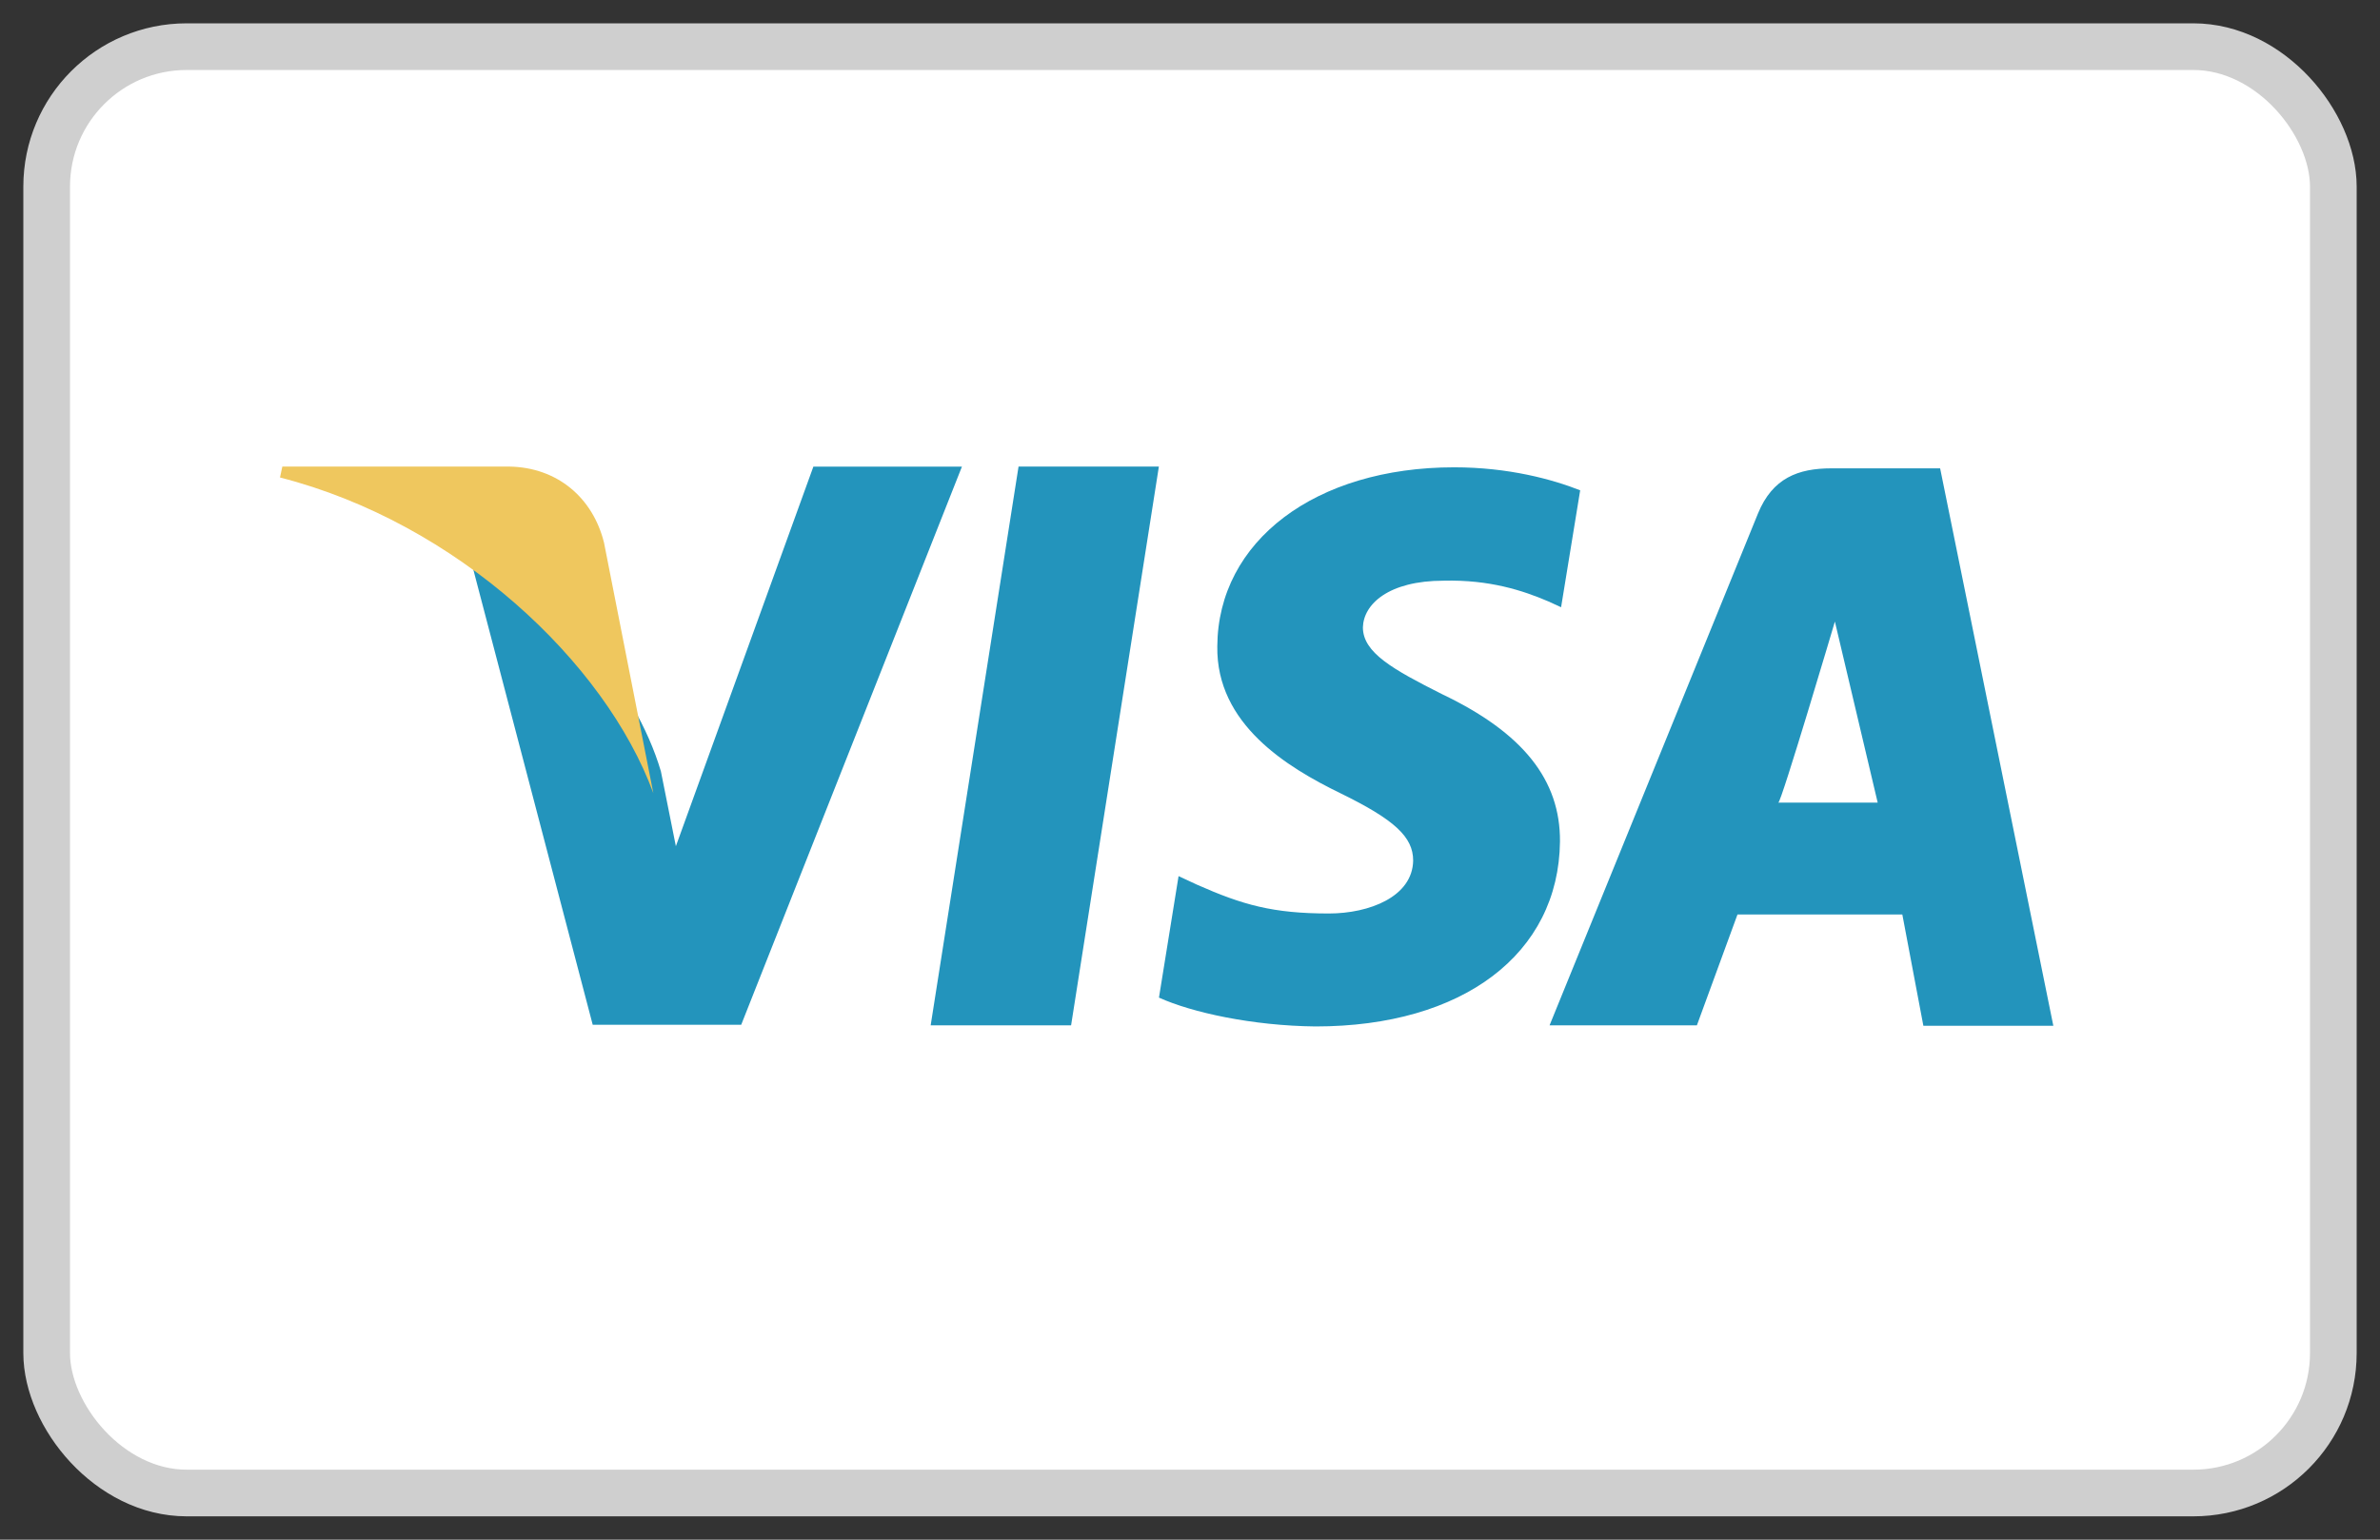
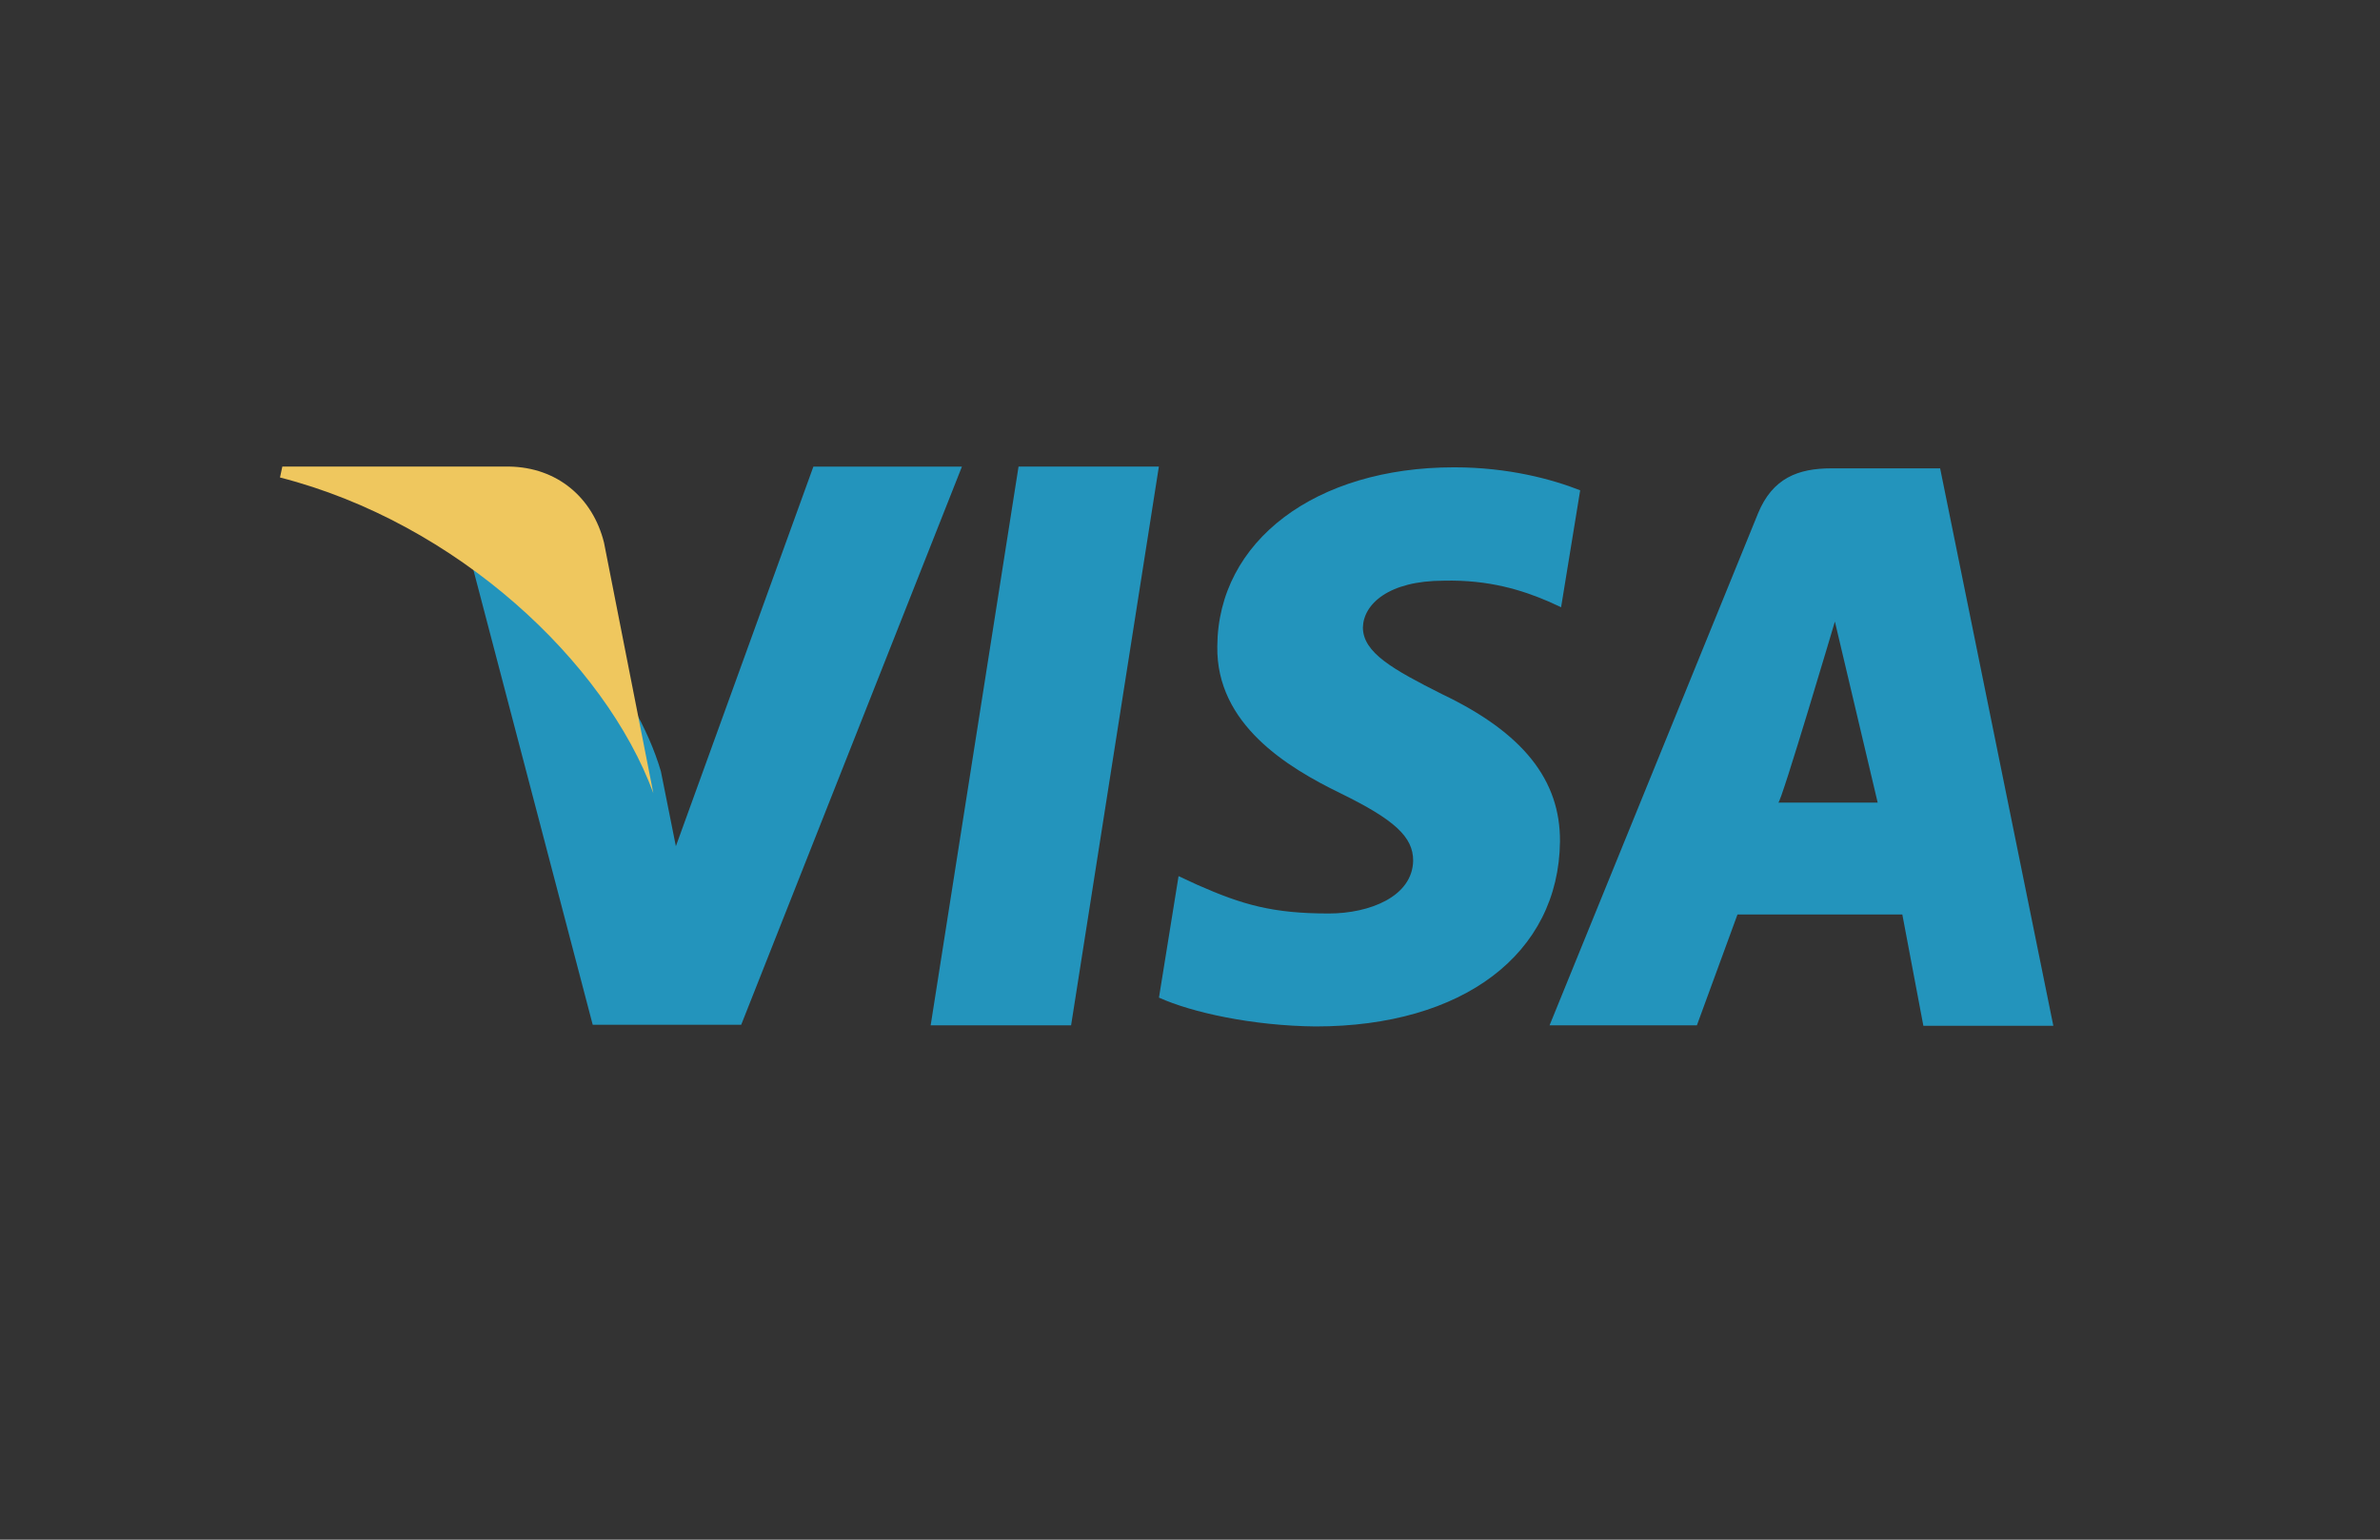
<svg xmlns="http://www.w3.org/2000/svg" width="51" height="33" viewBox="0 0 51 33">
  <rect x="0" y="0" width="51" height="33" fill="#333333" stroke="none" />
  <g fill="none" fill-rule="evenodd">
    <g>
      <g>
        <g transform="translate(-161 -707) translate(162 708)">
-           <rect width="49" height="31" fill="#FFF" stroke="#CFCFCF" rx="3" />
          <path fill="#2394BC" fill-rule="nonzero" d="M20.826 9l-1.883 11.976h3.009L23.833 9h-3.007zm9.075 4.878c-1.052-.53-1.696-.889-1.696-1.432.013-.493.545-1 1.733-1 .978-.024 1.696.21 2.241.444l.273.125.409-2.506c-.594-.235-1.536-.493-2.7-.493-2.971 0-5.063 1.579-5.076 3.838-.025 1.667 1.497 2.592 2.637 3.147 1.164.569 1.56.938 1.56 1.444-.013.776-.941 1.134-1.807 1.134-1.2 0-1.845-.184-2.824-.617l-.396-.184-.42 2.604c.706.32 2.006.604 3.355.618 3.157 0 5.212-1.555 5.238-3.963.01-1.32-.793-2.332-2.527-3.159zm10.673-4.84h-2.328c-.717 0-1.262.21-1.573.963l-4.468 10.975h3.157l.87-2.376h3.532l.451 2.386H43L40.574 9.037zm-3.467 7.164c.061.006 1.212-3.88 1.212-3.88l.917 3.88h-2.129zM16.43 9l-2.947 8.137-.321-1.605c-.545-1.851-2.254-3.863-4.161-4.863l2.7 10.295h3.182l4.73-11.963H16.43V9z" />
        </g>
        <g fill="#EFC75E" fill-rule="nonzero">
          <path d="M6.943 1.63C6.703.666 5.942.015 4.907 0H.05L0 .234C3.789 1.204 6.968 4.191 8 7L6.943 1.63z" transform="translate(-161 -707) translate(162 708) translate(5 9)" />
        </g>
      </g>
    </g>
  </g>
</svg>